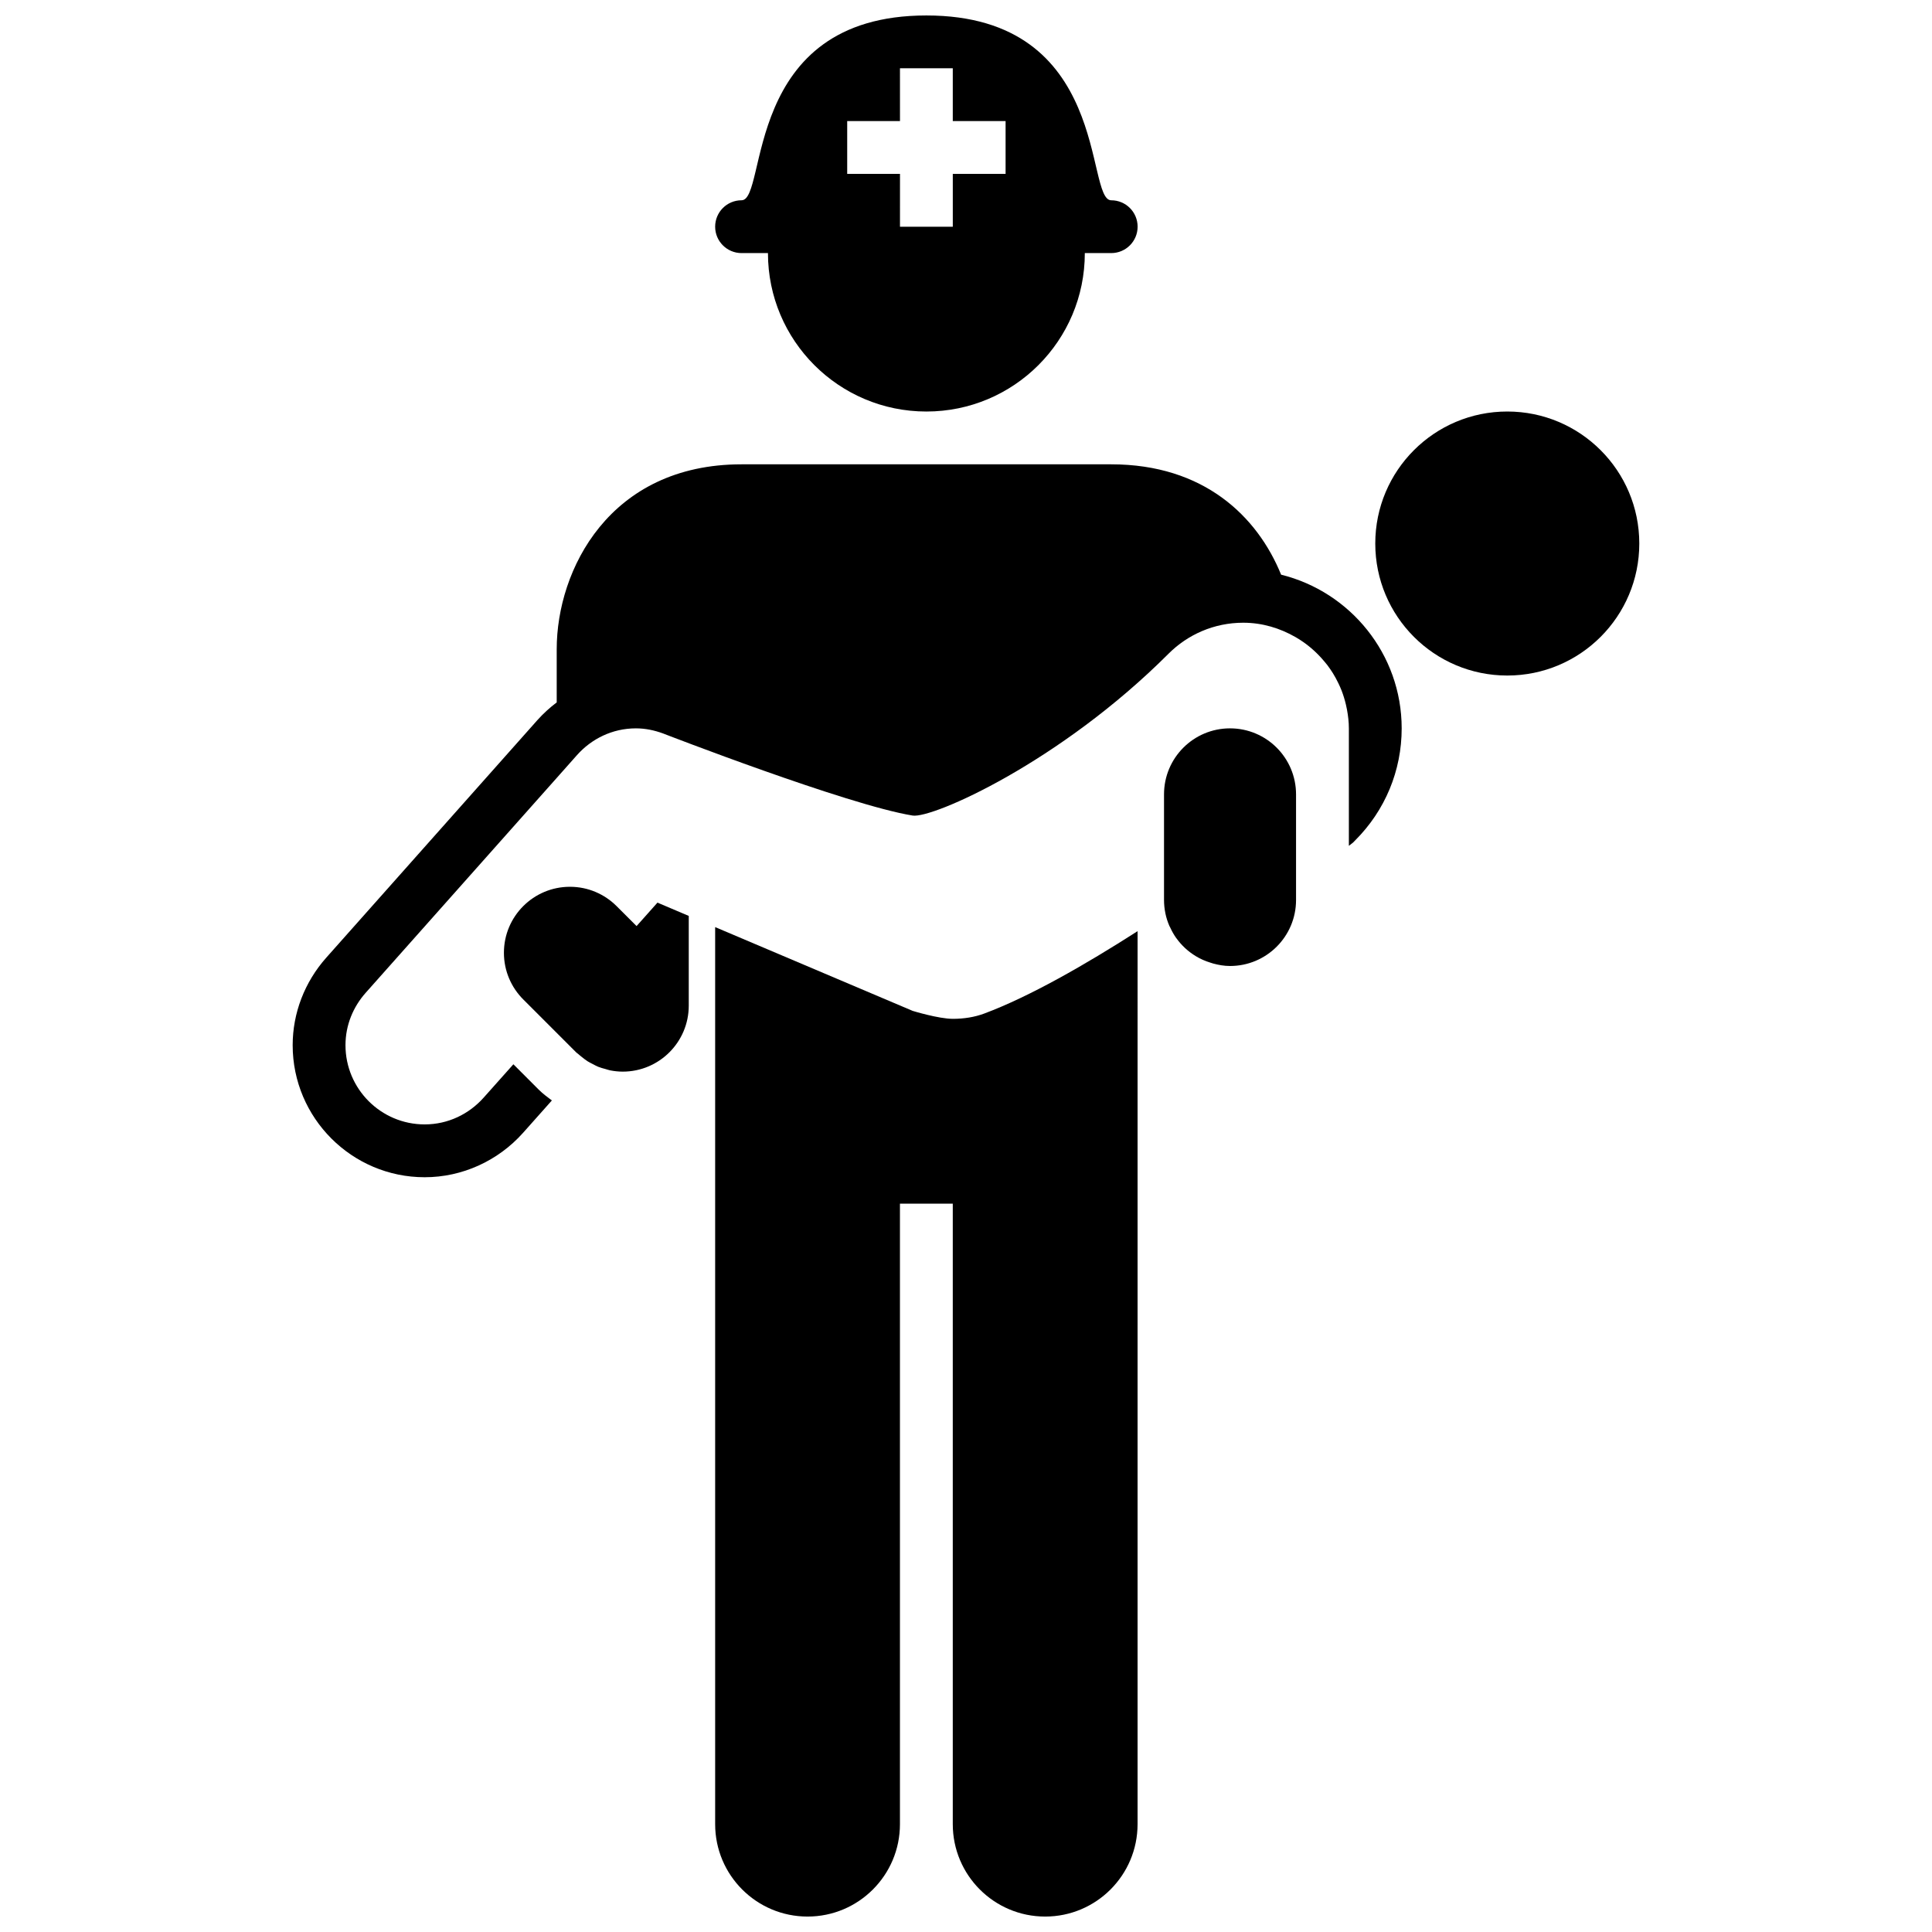
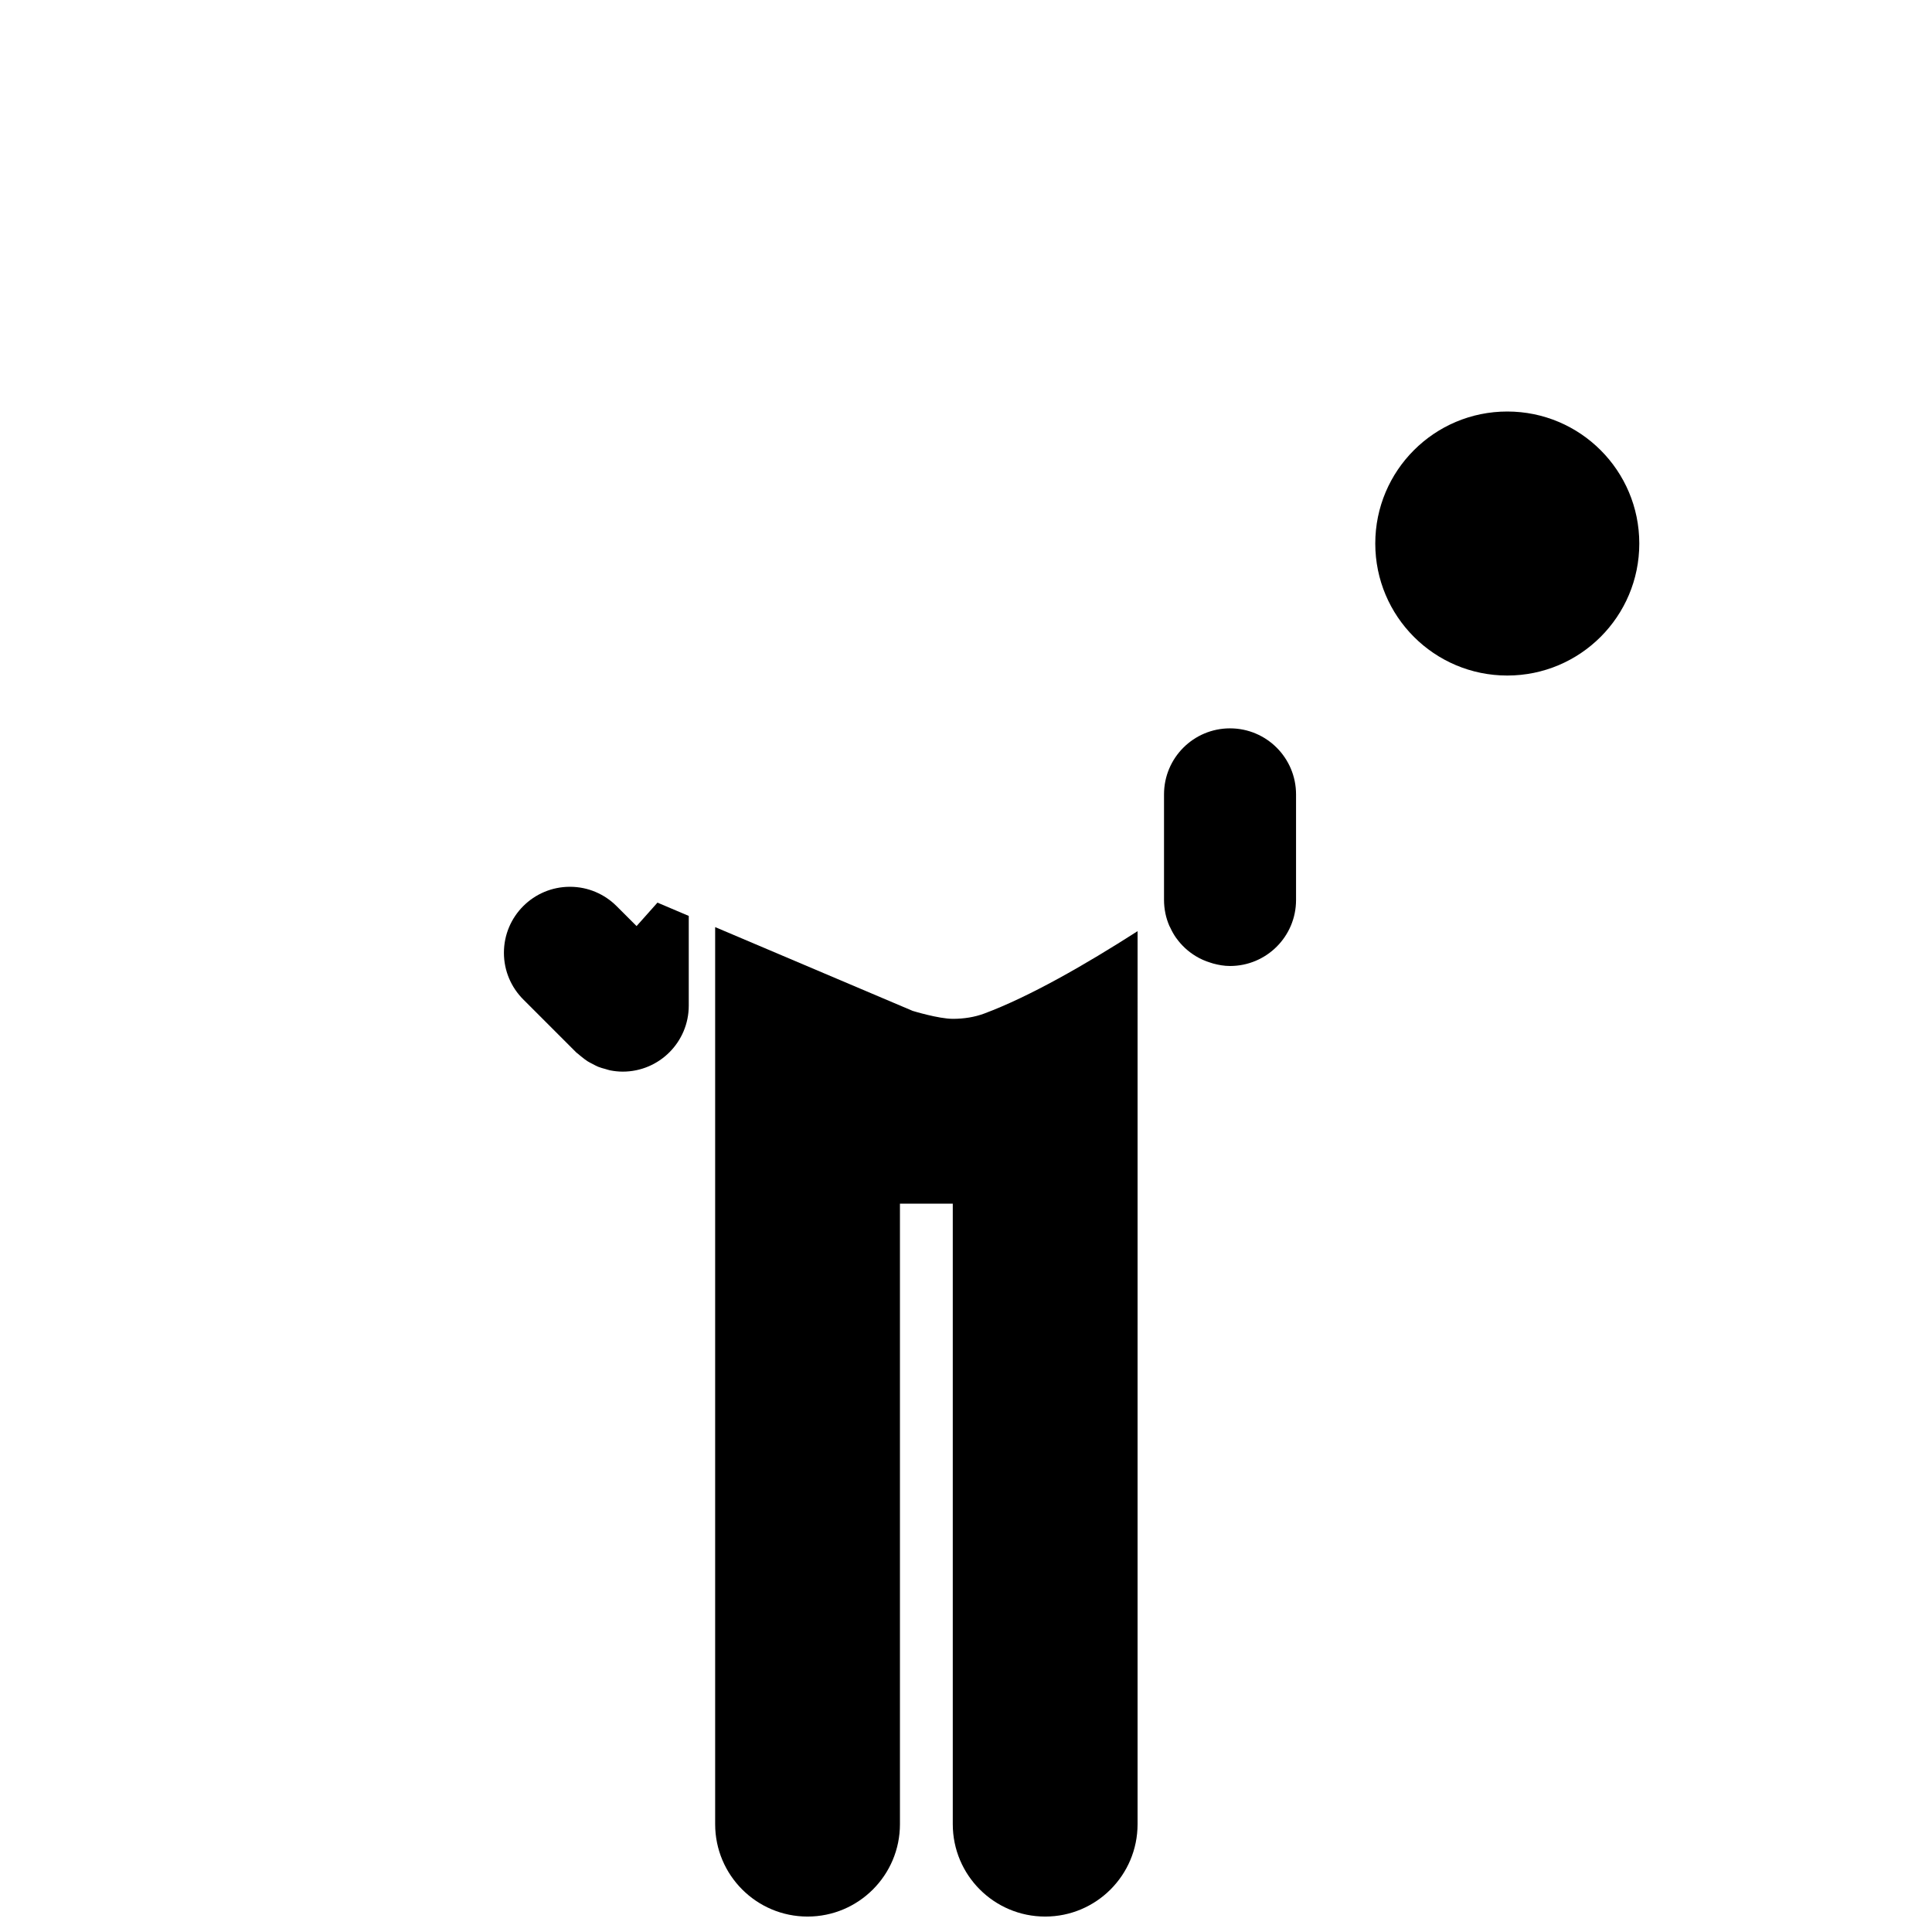
<svg xmlns="http://www.w3.org/2000/svg" width="800px" height="800px" version="1.1" viewBox="144 144 512 512">
  <defs>
    <clipPath id="b">
      <path d="m333 148.09h113v105.91h-113z" />
    </clipPath>
    <clipPath id="a">
      <path d="m333 389h113v262.9h-113z" />
    </clipPath>
  </defs>
  <g clip-path="url(#b)">
-     <path d="m340.52 211.07h6.996v0.004c0 23.184 18.797 41.984 41.988 41.984 23.184 0 41.984-18.797 41.984-41.984v-0.004h6.996c3.871 0 6.996-3.129 6.996-6.996 0-3.871-3.129-6.996-6.996-6.996h-0.016c-6.969-0.082-0.023-48.98-48.965-48.98-48.945 0-41.996 48.898-48.969 48.977h-0.016c-3.871 0-6.996 3.133-6.996 6.996-0.004 3.863 3.133 7 6.996 7zm27.992-34.98h13.992l-0.004-13.996h13.996v13.996h13.996v13.996h-13.992v13.996h-13.996l0.004-14h-13.992v-13.992z" />
-   </g>
+     </g>
  <path d="m578.43 288.04c0 19.32-15.664 34.984-34.984 34.984-19.324 0-34.984-15.664-34.984-34.984 0-19.324 15.66-34.984 34.984-34.984 19.32 0 34.984 15.66 34.984 34.984" />
  <path d="m312.7 389.42-5.281-5.273c-3.164-3.168-7.543-5.141-12.379-5.141-9.664 0-17.496 7.828-17.496 17.492 0 4.836 1.969 9.219 5.144 12.383l6.695 6.695 7.266 7.269c0.203 0.207 0.438 0.352 0.66 0.539 0.262 0.246 0.543 0.457 0.832 0.691 0.516 0.414 1.027 0.82 1.582 1.176 0.43 0.273 0.891 0.492 1.344 0.727 0.48 0.25 0.953 0.52 1.461 0.727 0.613 0.25 1.27 0.422 1.93 0.598 0.398 0.105 0.781 0.262 1.199 0.344 1.094 0.215 2.211 0.344 3.375 0.344 9.664 0 17.496-7.836 17.496-17.492v-23.773l-8.293-3.523z" />
  <g clip-path="url(#a)">
    <path d="m396.5 414c-3.773 0-10.629-2.106-10.629-2.106l-52.348-22.203v237.73c0 13.527 10.965 24.488 24.488 24.488 13.527 0 24.484-10.969 24.484-24.488v-164.44h14v164.44c0 13.527 10.965 24.488 24.488 24.488 13.527 0 24.484-10.969 24.484-24.488l0.004-220.13v-16.523c-13.926 8.922-28.602 17.332-40.594 21.816-2.613 0.977-5.434 1.418-8.379 1.418z" />
  </g>
  <path d="m469.97 337.02c-9.664 0-17.492 7.828-17.492 17.492v27.992c0 1.188 0.121 2.336 0.348 3.457 0.004 0.016 0 0.031 0.004 0.039 0.242 1.195 0.613 2.336 1.09 3.43 0.047 0.121 0.125 0.23 0.191 0.352 0.441 0.969 0.957 1.898 1.57 2.766 0.031 0.035 0.066 0.07 0.086 0.105 1.371 1.91 3.113 3.512 5.129 4.734l0.004 0.004c1.203 0.734 2.504 1.301 3.879 1.723 0.246 0.086 0.48 0.168 0.727 0.23 1.434 0.383 2.906 0.652 4.465 0.652 9.664 0 17.496-7.828 17.496-17.492v-27.984c-0.004-9.672-7.832-17.5-17.496-17.5z" />
-   <path d="m483.51 296.3c-6.301-15.473-20.48-29.25-45.031-29.25h-97.965c-34.984 0-48.98 27.988-48.98 48.98v14.117c-1.832 1.379-3.543 2.934-5.106 4.676l-55.973 62.977c-5.734 6.461-8.895 14.688-8.895 23.191 0 19.289 15.699 34.988 34.984 34.988 9.91 0 19.422-4.301 26.094-11.793l7.613-8.555c-1.199-0.902-2.414-1.793-3.5-2.883l-6.699-6.703-7.875 8.836c-3.848 4.324-9.391 7.098-15.633 7.098-11.586 0-20.988-9.406-20.988-20.992 0-5.352 2.062-10.184 5.359-13.891l50.625-56.941 5.359-6.035c3.848-4.324 9.387-7.098 15.629-7.098 2.523 0 4.906 0.52 7.148 1.336 0 0 48.996 19.008 66.191 21.773 5.18 0.836 38.926-14.008 67.812-42.895 5.062-5.066 12.062-8.207 19.789-8.207 5.074 0 9.766 1.457 13.863 3.812 0.012 0.004 0.023 0.016 0.031 0.016 2.887 1.668 5.414 3.82 7.543 6.367 0.281 0.344 0.57 0.672 0.84 1.02 0.523 0.707 1.023 1.414 1.492 2.168 0.527 0.852 1.004 1.742 1.441 2.648 0.309 0.641 0.594 1.27 0.855 1.941 0.457 1.176 0.832 2.41 1.133 3.664 0.105 0.465 0.207 0.926 0.297 1.391 0.297 1.613 0.5 3.258 0.5 4.961v31.137c0.223-0.172 0.379-0.293 0.469-0.363l0.641-0.504 0.578-0.59c7.934-7.93 12.309-18.477 12.309-29.684-0.008-19.684-13.652-36.195-31.953-40.715z" />
</svg>